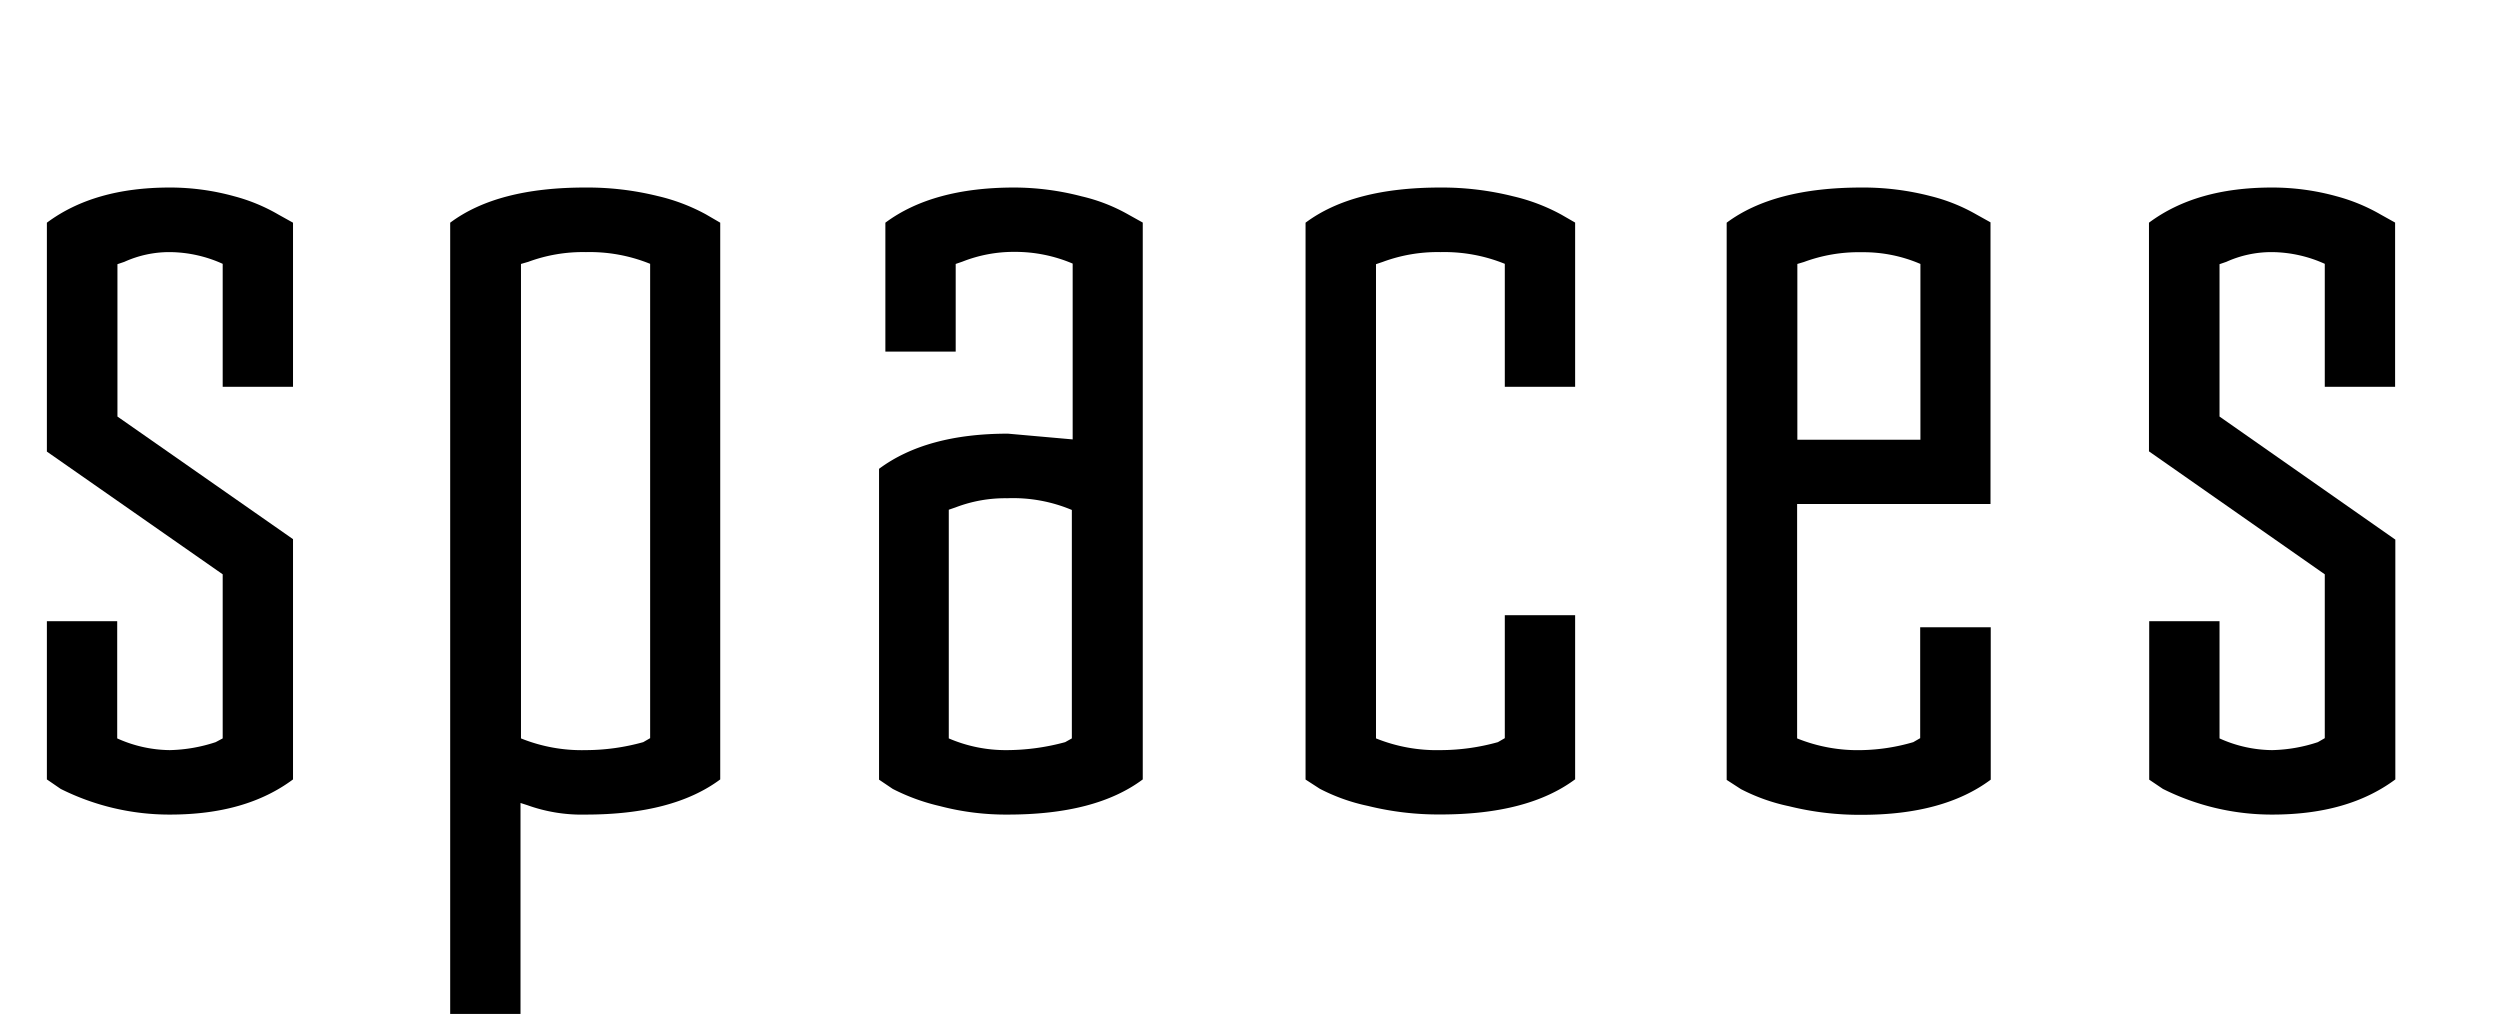
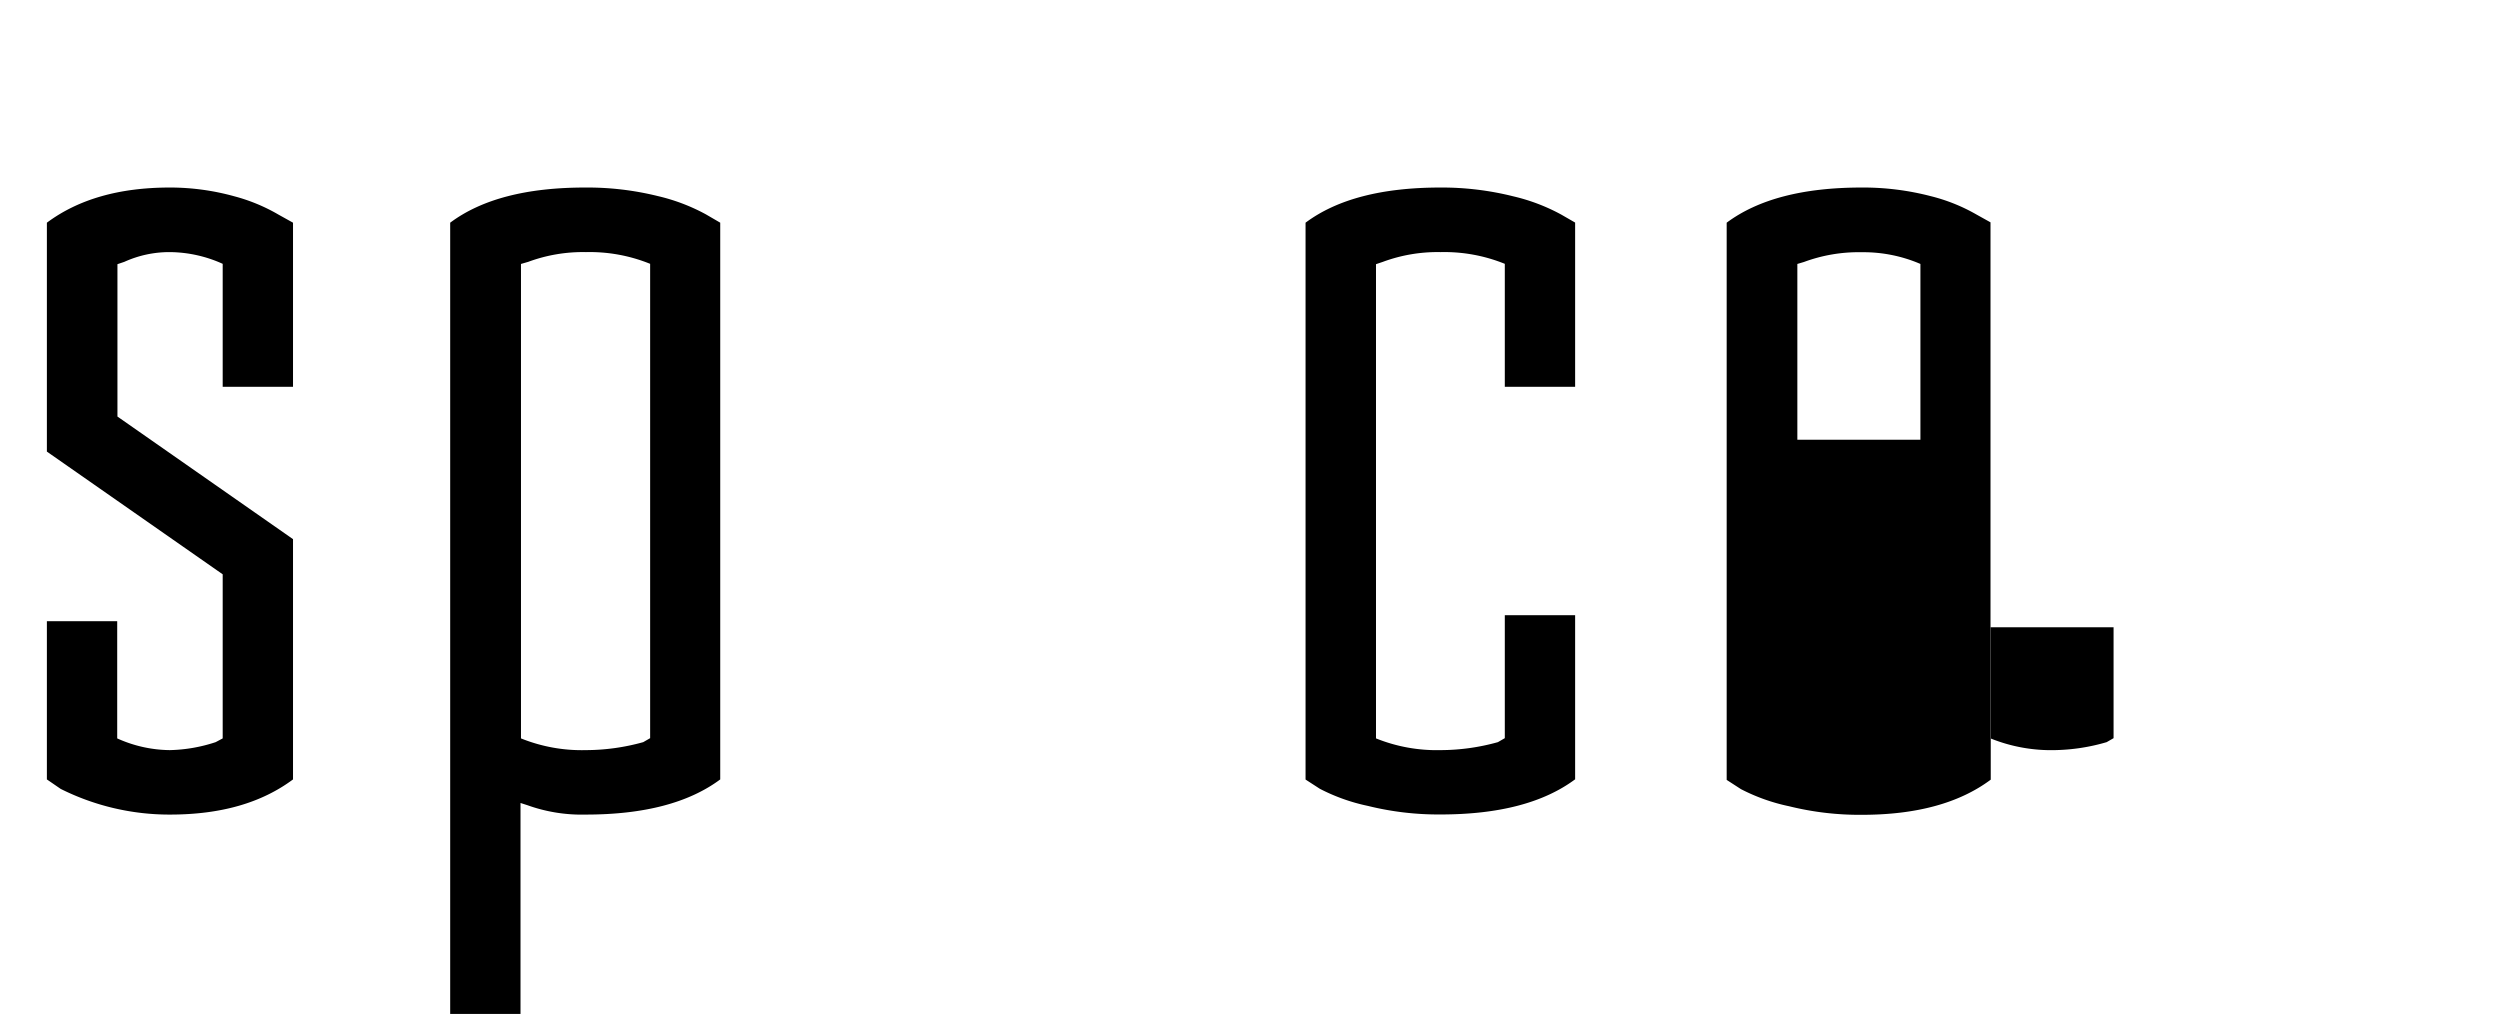
<svg xmlns="http://www.w3.org/2000/svg" viewBox="0 0 213.3 86.52" role="img" aria-label="spaces">
  <path d="M20,16.75a15.18,15.18,0,0,1,3.76,1.56L25,19V33H19V22.51a11.1,11.1,0,0,0-4.49-1,9.29,9.29,0,0,0-3.9.83l-.59.2v13L25,46V66.5c-2.69,2-6.15,3-10.5,3a20.73,20.73,0,0,1-9.32-2.19L4,66.5V53h6V63a11.13,11.13,0,0,0,4.49,1,13.3,13.3,0,0,0,3.91-.68L19,63V49L4,38.53V19c2.69-2,6.16-3,10.5-3A20.54,20.54,0,0,1,20,16.75Z" />
  <path d="M61.45,19V66.5c-2.69,2-6.5,3-11.48,3A13.67,13.67,0,0,1,45,68.7l-.59-.19v18h-6V19c2.68-2,6.49-3,11.52-3a25,25,0,0,1,6.2.73,16.28,16.28,0,0,1,4.1,1.56Zm-17,3.52V63A13.85,13.85,0,0,0,50,64a18.28,18.28,0,0,0,4.88-.68l.59-.34V22.51a13.71,13.71,0,0,0-5.47-1,13.45,13.45,0,0,0-4.93.83Z" />
-   <path d="M92.28,16.75a14.9,14.9,0,0,1,4,1.56l1.22.68V66.5c-2.68,2-6.49,3-11.52,3a22.18,22.18,0,0,1-5.81-.73,17.25,17.25,0,0,1-4-1.46l-1.17-.79V40c2.69-2,6.35-3,11-3l5.52.49v-15a12.52,12.52,0,0,0-5-1,11.9,11.9,0,0,0-4.4.83l-.58.2V30h-6V19c2.69-2,6.35-3,11-3A22.89,22.89,0,0,1,92.28,16.75ZM91.45,63V43.51a12.93,12.93,0,0,0-5.52-1,11.83,11.83,0,0,0-4.4.78l-.58.2V63a12.28,12.28,0,0,0,5,1,19.1,19.1,0,0,0,4.93-.68Z" />
  <path d="M129.11,16.75a16.28,16.28,0,0,1,4.1,1.56l1.18.68V33h-6V22.51a13.71,13.71,0,0,0-5.47-1,13.45,13.45,0,0,0-4.93.83l-.59.2V63a13.85,13.85,0,0,0,5.52,1,18.28,18.28,0,0,0,4.88-.68l.59-.34V52.49h6v14c-2.69,2-6.5,3-11.48,3a25,25,0,0,1-6.2-.73,16,16,0,0,1-4.1-1.46l-1.22-.79V19c2.68-2,6.49-3,11.52-3A25,25,0,0,1,129.11,16.75Z" />
-   <path d="M169.85,53.52v13c-2.68,2-6.34,3-11,3a25,25,0,0,1-6.2-.73,16.07,16.07,0,0,1-4.11-1.46l-1.22-.79V19c2.69-2,6.5-3,11.53-3a22.89,22.89,0,0,1,5.86.73,15.16,15.16,0,0,1,3.9,1.56l1.22.68V43h-16.5V63a13.81,13.81,0,0,0,5.52,1,16.65,16.65,0,0,0,4.39-.68l.59-.34V53.52Zm-16.5-31v15h10.5v-15a12.27,12.27,0,0,0-5-1,13.45,13.45,0,0,0-4.93.83Z" />
-   <path d="M199.37,16.75a15.53,15.53,0,0,1,3.76,1.56l1.22.68V33h-6V22.51a11.14,11.14,0,0,0-4.49-1,9.35,9.35,0,0,0-3.91.83l-.58.2v13l15,10.5V66.5c-2.69,2-6.16,3-10.5,3a20.78,20.78,0,0,1-9.33-2.19l-1.17-.79V53h6V63a11.1,11.1,0,0,0,4.49,1,13.23,13.23,0,0,0,3.9-.68l.59-.34V49l-15-10.49V19c2.69-2,6.15-3,10.5-3A20.59,20.59,0,0,1,199.37,16.75Z" />
+   <path d="M169.85,53.52v13c-2.68,2-6.34,3-11,3a25,25,0,0,1-6.2-.73,16.07,16.07,0,0,1-4.11-1.46l-1.22-.79V19c2.69-2,6.5-3,11.53-3a22.89,22.89,0,0,1,5.86.73,15.16,15.16,0,0,1,3.9,1.56l1.22.68V43V63a13.81,13.81,0,0,0,5.52,1,16.65,16.65,0,0,0,4.39-.68l.59-.34V53.52Zm-16.5-31v15h10.5v-15a12.27,12.27,0,0,0-5-1,13.45,13.45,0,0,0-4.93.83Z" />
</svg>